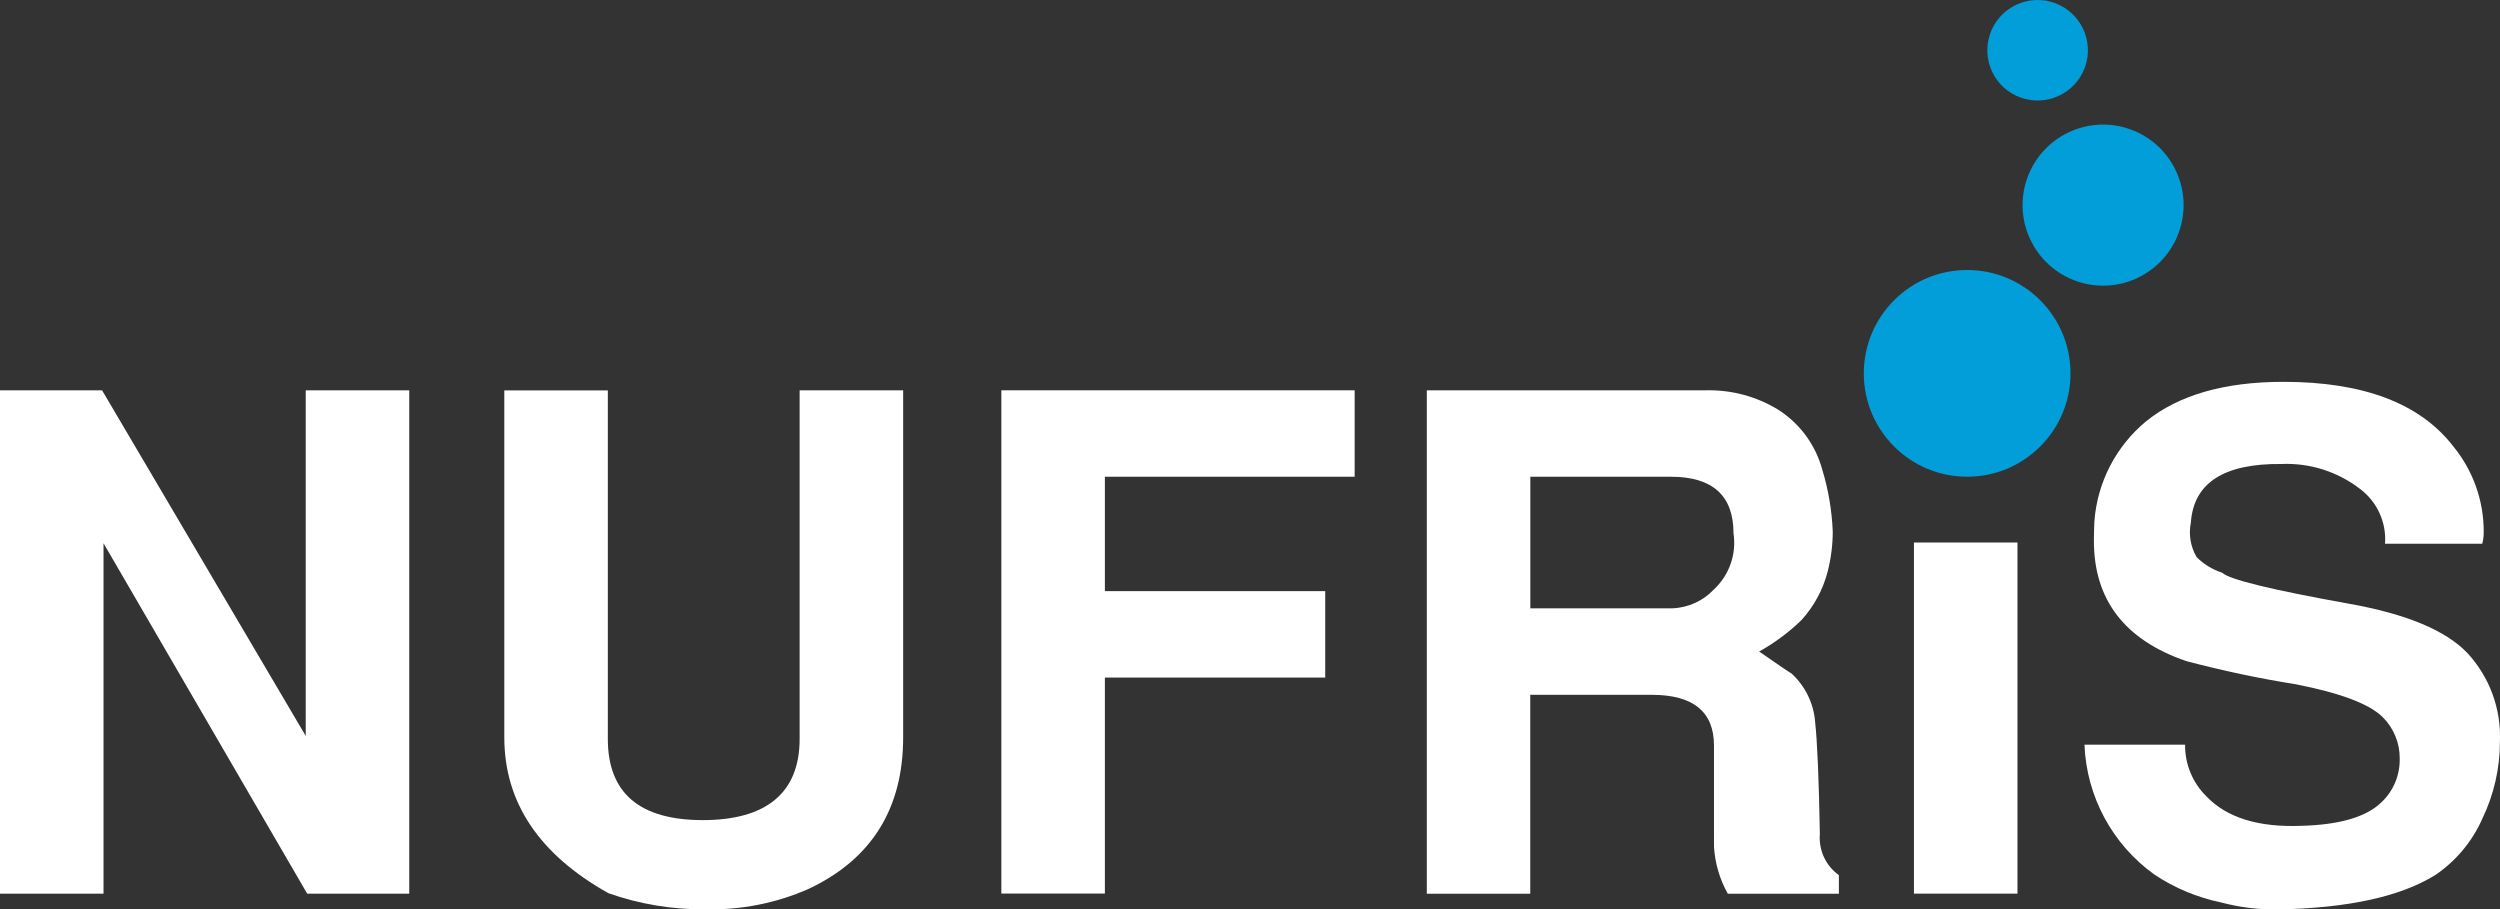
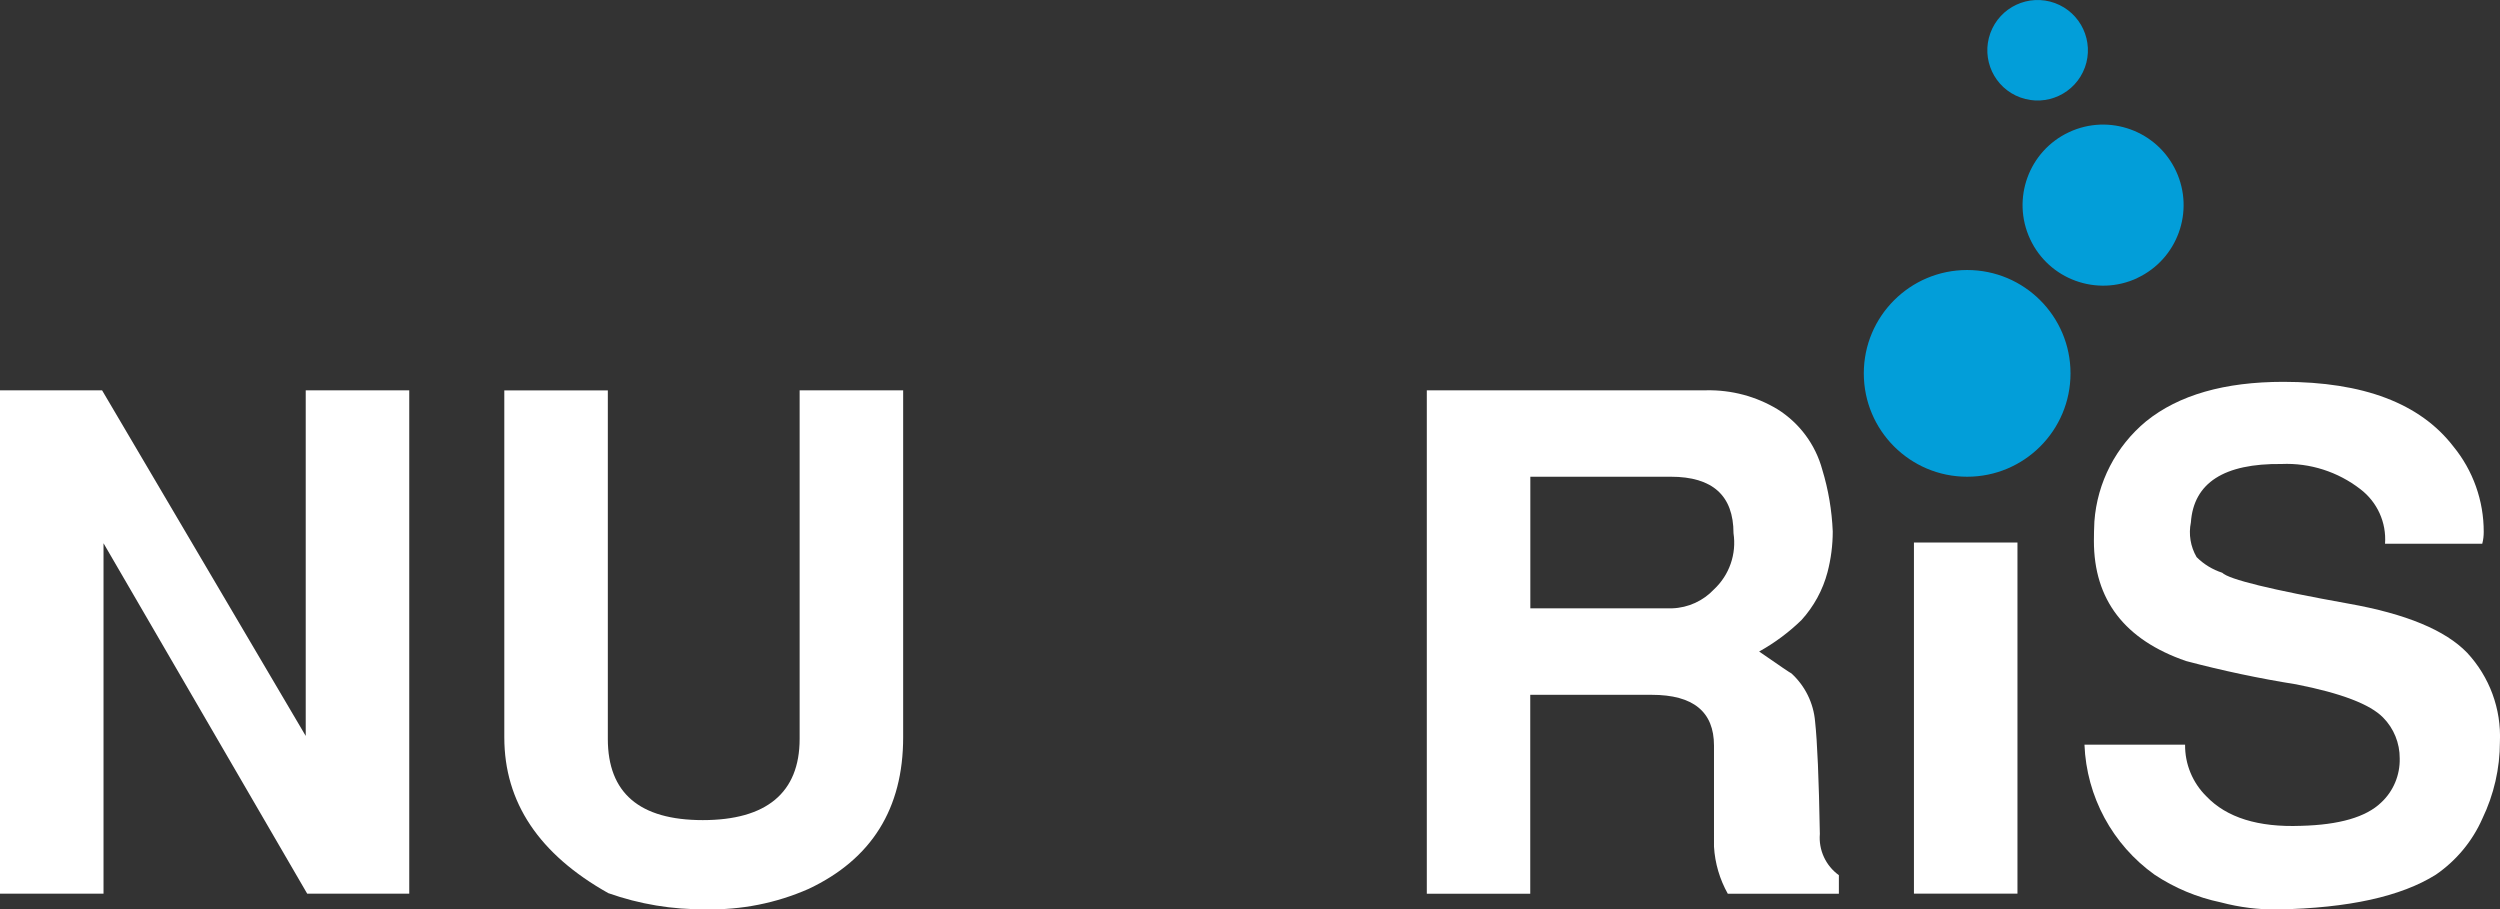
<svg xmlns="http://www.w3.org/2000/svg" id="Laag_2" viewBox="0 0 310.08 112.8">
  <rect x="0" y="0" width="310.08" height="112.8" fill="#333333" stroke="none" />
  <g id="Laag_1-2">
    <g id="Group_358">
      <g id="Group_357">
        <path id="Path_439" d="M0 48.41H12.66l25.26 42.87V48.41h12.84v62.43H38.1L12.84 67.38v43.46H0V48.41z" style="fill:#fff;" />
        <path id="Path_440" d="M99.18 48.41h12.84v43.05c0 8.83-3.91 15.1-11.72 18.79-4.02 1.77-8.39 2.64-12.78 2.53-4.11.05-8.2-.63-12.07-2-8.6-4.83-12.9-11.27-12.9-19.32V48.42h12.84v43.23c0 6.71 3.93 10.07 11.78 10.07s12.01-3.36 12.01-10.07V48.41z" style="fill:#fff;" />
-         <path id="Path_441" d="M124.2 48.41h43.82v10.72h-30.98v14.19h27.33v10.72h-27.33v26.79H124.2V48.41z" style="fill:#fff;" />
        <path id="Path_442" d="M176.97 110.84V48.41h34.68c3.11-.06 6.17.75 8.83 2.36 2.72 1.71 4.7 4.38 5.54 7.48.76 2.49 1.19 5.06 1.3 7.66.0 1.71-.22 3.41-.65 5.06-.58 2.21-1.7 4.26-3.24 5.95-1.57 1.52-3.33 2.83-5.24 3.89 2.55 1.77 3.88 2.67 4 2.71 1.7 1.55 2.75 3.69 2.94 5.98.27 2.45.47 7.1.59 13.93-.17 2 .73 3.95 2.36 5.12v2.3H214.3c-1-1.79-1.59-3.78-1.71-5.83V92.48c0-4.2-2.57-6.3-7.72-6.3H189.8v24.67h-12.83zm12.84-51.7v16.31h17.61c1.97-.07 3.83-.92 5.18-2.36 1.9-1.78 2.8-4.38 2.41-6.95.0-4.67-2.59-7.01-7.77-7.01h-17.43z" style="fill:#fff;" />
        <path id="Path_443" d="M250.23 67.29v43.55h-12.84V67.29h12.84z" style="fill:#fff;" />
        <path id="Path_444" d="M307.89 67.44h-12.07c.19-2.63-.96-5.17-3.06-6.77-2.79-2.16-6.25-3.27-9.77-3.12-7.15-.08-10.9 2.34-11.25 7.24-.3 1.47-.05 3.01.71 4.31.89.89 1.98 1.55 3.18 1.94.82.82 6.04 2.1 15.66 3.83 7.11 1.26 12.02 3.29 14.72 6.1 2.78 2.99 4.24 6.97 4.06 11.04.0 3.3-.75 6.56-2.18 9.53-1.24 2.81-3.24 5.21-5.77 6.95-4.32 2.71-10.83 4.14-19.55 4.31-2.4.04-4.8-.26-7.13-.88-2.92-.61-5.7-1.77-8.19-3.42-5.24-3.74-8.46-9.7-8.71-16.14h12.48c-.03 2.41.93 4.73 2.65 6.42 2.51 2.63 6.42 3.85 11.72 3.65 4.75-.12 8.07-1.08 9.95-2.89 1.52-1.41 2.35-3.41 2.3-5.48.01-1.89-.73-3.72-2.06-5.06-1.61-1.65-5.2-3.02-10.78-4.12-4.6-.73-9.16-1.7-13.66-2.89-7.62-2.63-11.43-7.6-11.43-14.9.0-.78.02-1.59.06-2.41.35-4.84 2.67-9.33 6.42-12.43 4.04-3.26 9.72-4.89 17.02-4.89 9.93.0 16.96 2.67 21.08 8.01 2.45 2.99 3.78 6.74 3.77 10.6.0.49-.05.98-.18 1.46z" style="fill:#fff;" />
      </g>
      <path id="Path_445" d="M256.81 46.31c0 7.08-5.74 12.82-12.82 12.82s-12.82-5.74-12.82-12.82 5.74-12.82 12.82-12.82h0c7.08.0 12.82 5.74 12.82 12.82h0zm8.26-11.82c5-2.33 7.16-8.27 4.83-13.27-2.33-5-8.27-7.16-13.27-4.83s-7.16 8.27-4.83 13.27c2.33 5 8.27 7.16 13.27 4.84zm-6.48-26.11c1.18-3.24-.49-6.82-3.72-8-3.24-1.18-6.82.49-8 3.72-1.18 3.24.49 6.82 3.72 7.99 3.24 1.18 6.82-.49 8-3.72h0z" style="fill:#029ed9;" />
    </g>
  </g>
</svg>